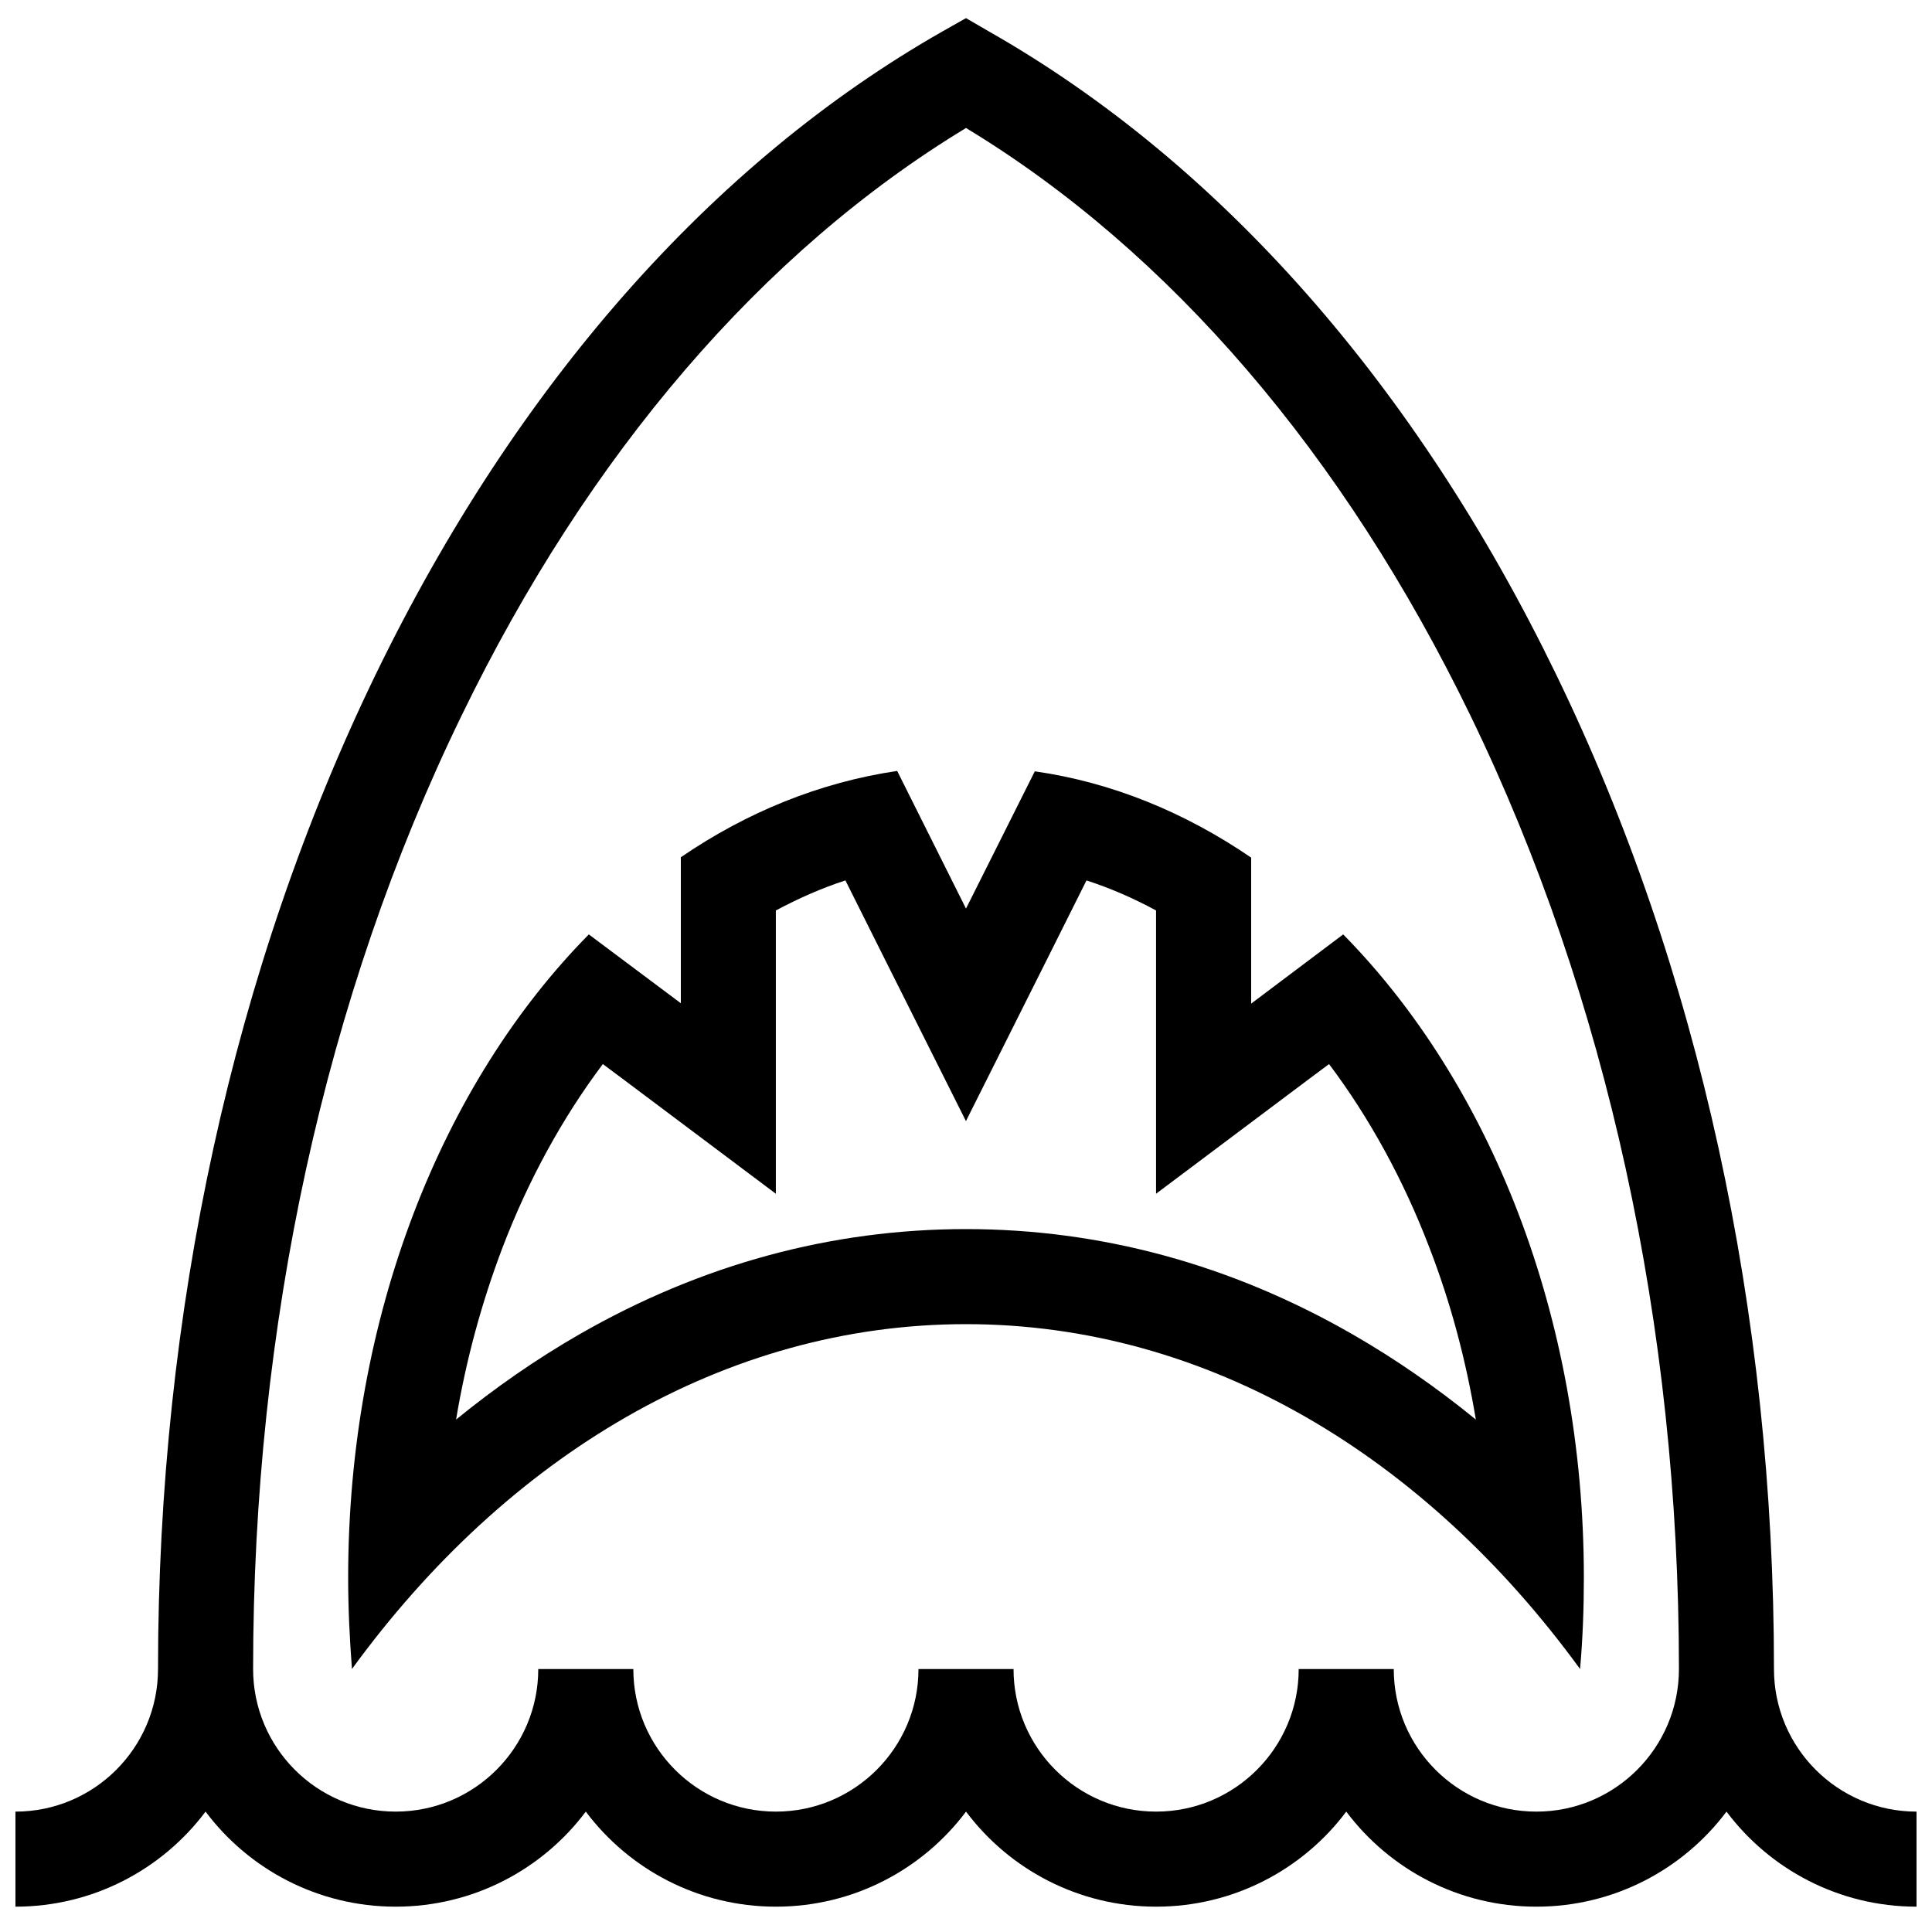
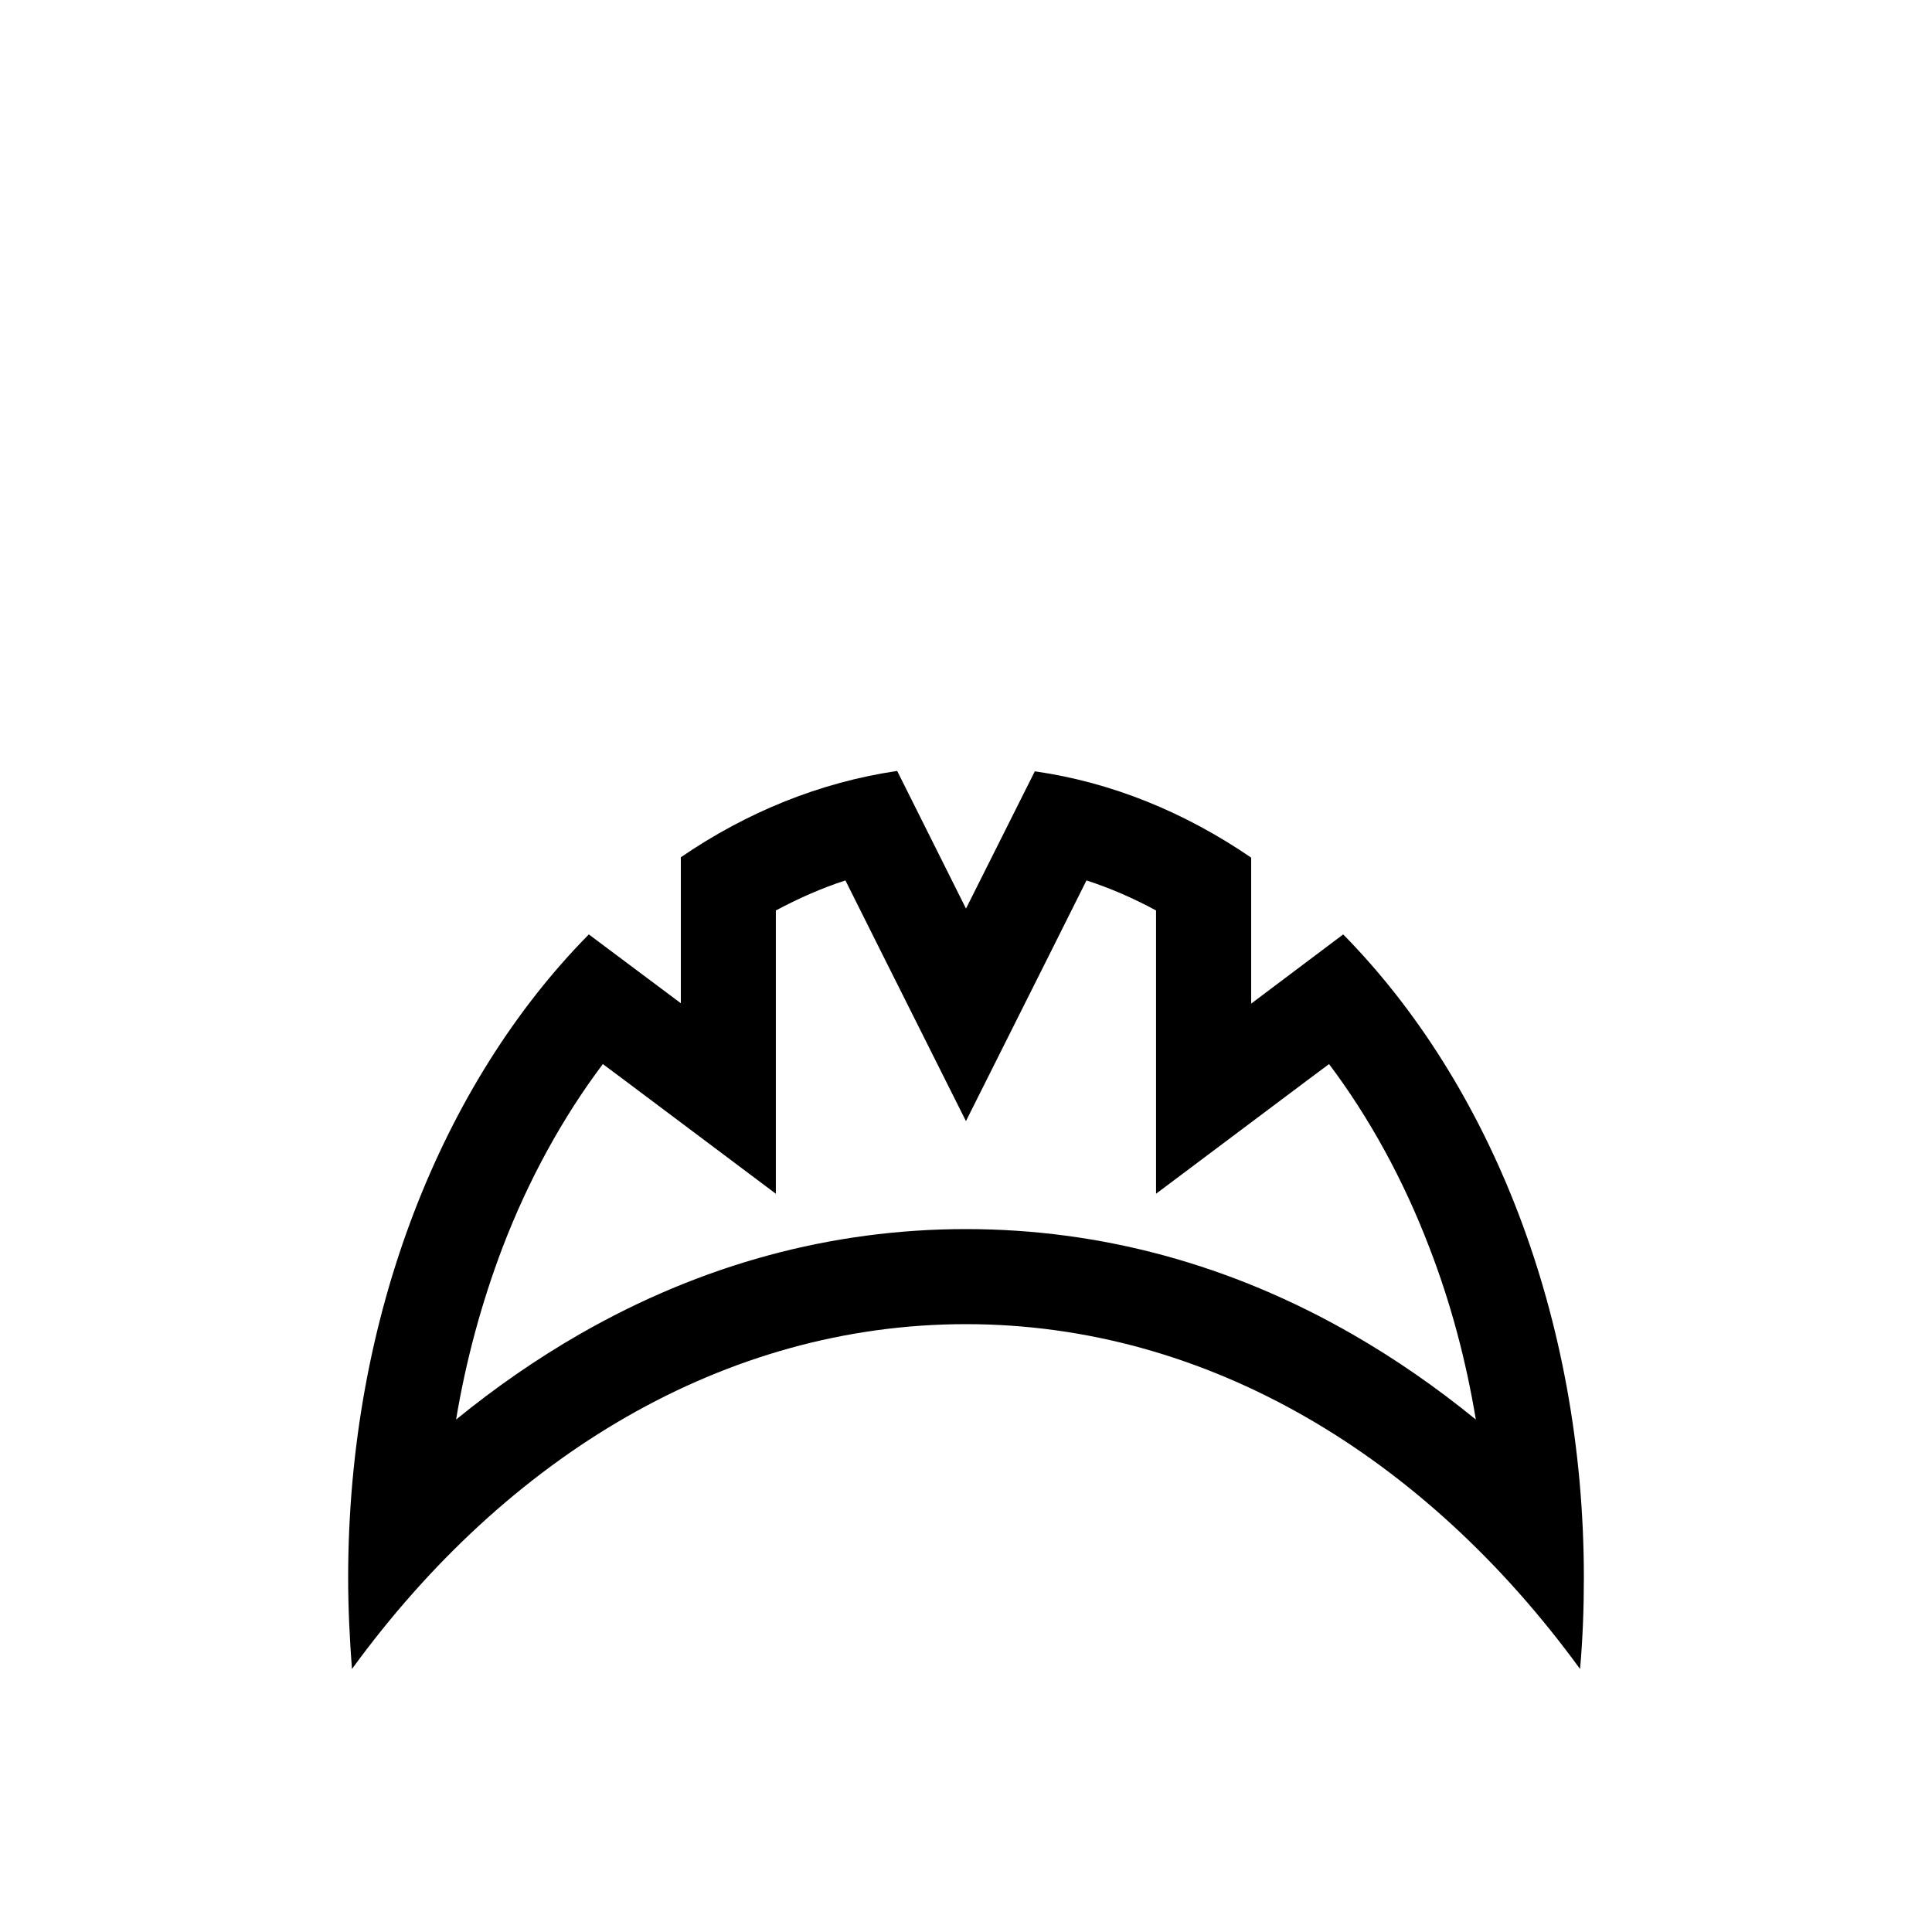
<svg xmlns="http://www.w3.org/2000/svg" width="800px" height="800px" version="1.1" viewBox="144 144 512 512">
  <defs>
    <clipPath id="a">
-       <path d="m148.09 148.09h503.81v501.91h-503.81z" />
-     </clipPath>
+       </clipPath>
  </defs>
  <g clip-path="url(#a)">
-     <path d="m614.12 586.31c0-94.617-19.949-185.8-57.738-263.59-37.18-76.68-89.074-135.52-150.14-170.29l-6.242-3.625-6.246 3.527c-61.062 34.762-112.95 93.707-150.14 170.29-37.785 77.887-57.738 169.07-57.738 263.69 0 20.859-16.93 37.785-37.785 37.785v25.191c20.555 0 38.895-9.875 50.383-25.191 11.488 15.316 29.824 25.191 50.383 25.191 20.555 0 38.895-9.875 50.383-25.191 11.488 15.316 29.824 25.191 50.383 25.191 20.555 0 38.895-9.875 50.383-25.191 11.488 15.316 29.824 25.191 50.383 25.191 20.555 0 38.895-9.875 50.383-25.191 11.488 15.316 29.824 25.191 50.383 25.191 20.555 0 38.895-9.875 50.383-25.191 11.488 15.316 29.824 25.191 50.383 25.191v-25.191c-20.875 0-37.805-16.93-37.805-37.785zm-62.977 37.785c-20.859 0-37.785-16.93-37.785-37.785h-25.191c0 20.859-16.93 37.785-37.785 37.785-20.859 0-37.785-16.93-37.785-37.785h-25.191c0 20.859-16.93 37.785-37.785 37.785-20.859 0-37.785-16.93-37.785-37.785h-25.191c0 20.859-16.93 37.785-37.785 37.785-20.859 0-37.785-16.93-37.785-37.785 0-90.887 19.043-178.25 55.219-252.61 33.652-69.426 79.801-123.13 133.71-155.78 53.906 32.648 100.05 86.352 133.71 155.78 36.074 74.363 55.219 161.72 55.219 252.61-0.004 20.859-16.93 37.789-37.789 37.789z" />
-   </g>
+     </g>
  <path d="m475.57 409.97v-38.691c-17.531-11.992-36.879-19.949-57.332-22.871l-18.238 36.375-18.238-36.477c-20.453 3.023-39.801 10.883-57.332 22.871v38.691l-24.383-18.238c-38.793 39.297-63.781 101.06-63.781 170.49 0 8.16 0.402 16.223 1.008 24.184 41.012-56.324 98.746-91.391 162.73-91.391s121.72 35.066 162.73 91.391c0.707-7.961 1.008-16.02 1.008-24.184 0-69.426-24.988-131.09-63.781-170.49zm59.551 110.23c-10.379-8.465-21.262-16.02-32.648-22.57-32.242-18.539-66.805-27.91-102.48-27.91-35.668 0-70.23 9.371-102.48 27.91-11.387 6.551-22.27 14.105-32.648 22.57 2.621-15.719 6.75-30.934 12.293-45.543 6.852-17.938 15.922-34.461 26.602-48.668l5.543 4.133 40.305 30.23v-75.07c6.047-3.223 12.191-5.945 18.438-7.961l9.371 18.742 22.57 45.039 22.57-45.039 9.371-18.742c6.246 2.016 12.496 4.734 18.438 7.961v75.07l40.305-30.23 5.543-4.133c10.68 14.207 19.75 30.73 26.602 48.668 5.648 14.609 9.68 29.824 12.301 45.543z" />
</svg>